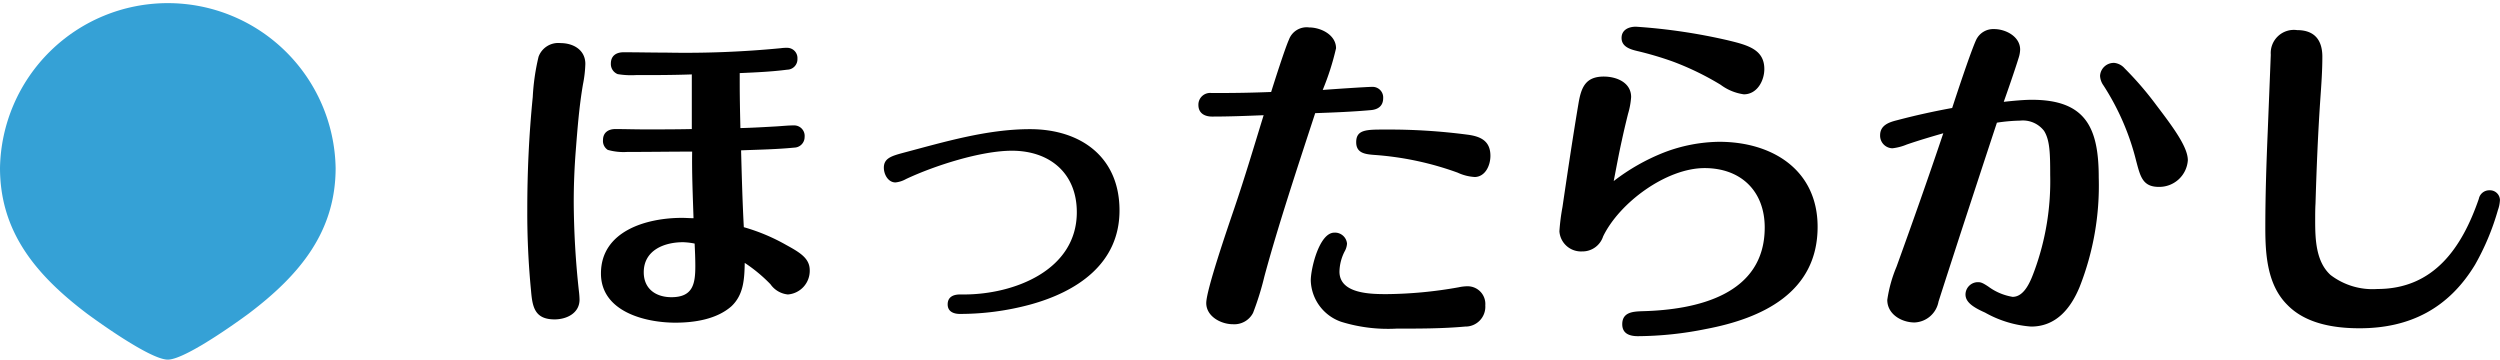
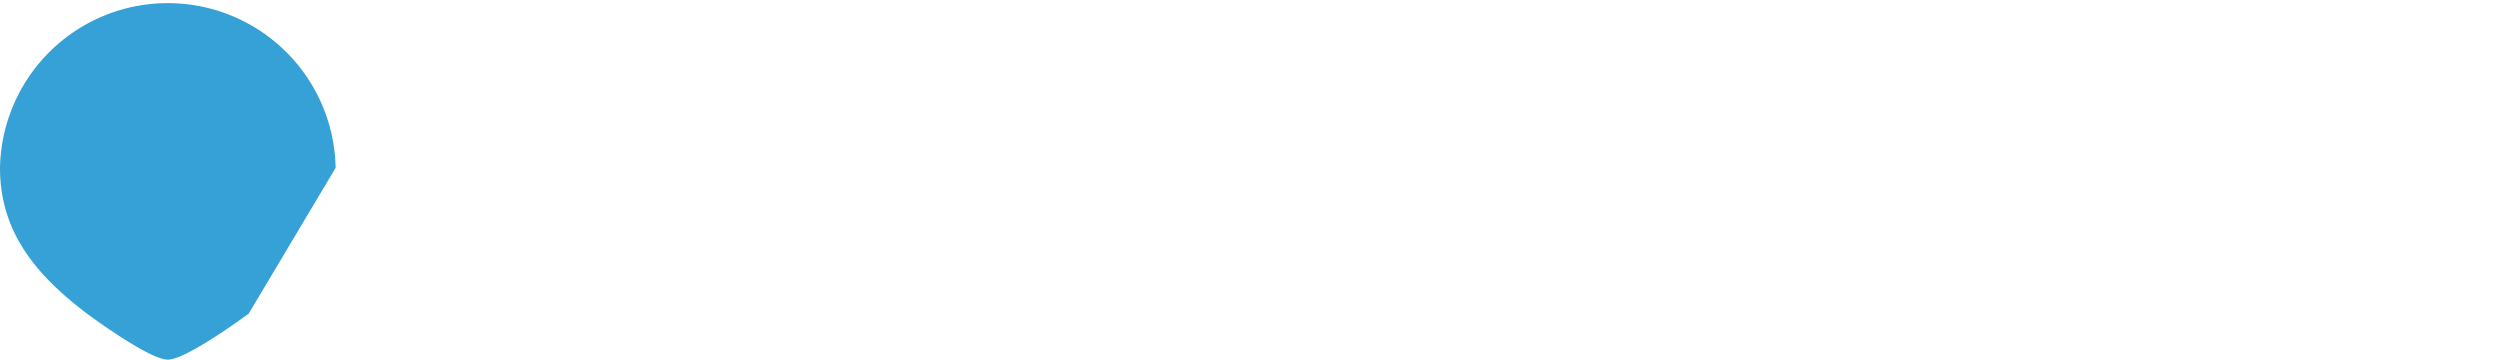
<svg xmlns="http://www.w3.org/2000/svg" width="256.195" height="36.851" viewBox="0 0 256.195 36.851">
  <g transform="translate(-550.605 -1966.074)">
-     <path d="M7.035-27.51a2.145,2.145,0,0,0-2.24,1.4A22.586,22.586,0,0,0,4.2-21.98c-.385,3.85-.56,7.7-.56,11.55a82.23,82.23,0,0,0,.385,8.3C4.165-.455,4.41.805,6.44.805c1.225,0,2.555-.63,2.555-2.03a8.618,8.618,0,0,0-.07-.91A87.454,87.454,0,0,1,8.4-11.2c0-1.75.07-3.535.21-5.32.175-2.24.35-4.515.735-6.755a12.361,12.361,0,0,0,.245-2.1C9.59-26.81,8.365-27.51,7.035-27.51ZM25.48-18.8c-.035-1.54-.07-3.115-.07-4.655v-.98c1.61-.07,3.255-.14,4.865-.35a1.069,1.069,0,0,0,1.05-1.12,1.049,1.049,0,0,0-1.05-1.12,4.019,4.019,0,0,0-.63.035,101.33,101.33,0,0,1-11.8.455c-1.435,0-2.905-.035-4.34-.035-.735,0-1.3.35-1.3,1.155a1.108,1.108,0,0,0,.7,1.085,8.379,8.379,0,0,0,1.855.1c2.03,0,3.745,0,5.74-.07v5.6c-1.61.035-3.22.035-4.83.035-1.015,0-2.03-.035-3.01-.035-.7,0-1.26.35-1.26,1.12a1.081,1.081,0,0,0,.49,1.015,5.936,5.936,0,0,0,1.995.21c2.275,0,4.41-.035,6.65-.035-.035,2.275.07,4.55.14,6.825-.385,0-.805-.035-1.19-.035-3.6,0-8.295,1.33-8.295,5.7,0,3.885,4.48,5.04,7.63,5.04,1.96,0,4.235-.35,5.74-1.68,1.26-1.19,1.33-2.8,1.365-4.445A15.739,15.739,0,0,1,28.56-2.8a2.468,2.468,0,0,0,1.785,1.05,2.428,2.428,0,0,0,2.24-2.485c0-1.225-1.015-1.82-2.415-2.59a19.658,19.658,0,0,0-4.34-1.82c-.14-2.625-.21-5.25-.28-7.875,1.82-.07,3.64-.1,5.46-.28a1.082,1.082,0,0,0,1.05-1.085,1.076,1.076,0,0,0-1.085-1.19c-.63,0-1.225.07-1.855.105C27.9-18.9,26.7-18.83,25.48-18.8ZM20.79-6.965c.035.77.07,1.54.07,2.31,0,1.82-.245,3.185-2.45,3.185-1.575,0-2.835-.84-2.835-2.555,0-2.24,2.065-3.08,4.025-3.08A6.9,6.9,0,0,1,20.79-6.965ZM41.37-13.23a2.8,2.8,0,0,0,1.085-.35c2.9-1.365,7.665-2.9,10.85-2.9,3.885,0,6.65,2.31,6.65,6.3C59.955-4.2,53.48-1.75,48.4-1.75h-.42c-.665,0-1.26.245-1.26,1.015,0,.735.6.98,1.26.98A27.6,27.6,0,0,0,55.125-.7C59.92-2,64.33-4.865,64.33-10.36s-3.99-8.33-9.17-8.33c-4.445,0-8.855,1.33-13.09,2.45-1.155.315-1.89.56-1.89,1.5C40.18-14.035,40.635-13.23,41.37-13.23Zm43.015-7.1c1.925-.07,3.815-.14,5.74-.315.7-.07,1.225-.42,1.225-1.225a1.086,1.086,0,0,0-1.085-1.155c-.63,0-4.165.245-5.11.315a26.721,26.721,0,0,0,1.365-4.27c0-1.365-1.54-2.135-2.765-2.135a1.93,1.93,0,0,0-2.065,1.26c-.385.84-1.47,4.235-1.82,5.355-1.75.07-3.465.105-5.215.105h-.91a1.2,1.2,0,0,0-1.33,1.225c0,.84.63,1.19,1.4,1.19,1.785,0,3.535-.07,5.285-.14-.98,3.185-1.925,6.37-3.01,9.555-.8,2.345-2.87,8.4-2.87,9.695,0,1.365,1.5,2.17,2.73,2.17A2.158,2.158,0,0,0,78.015.14,29.376,29.376,0,0,0,79.17-3.57C80.535-8.645,82.565-14.77,84.385-20.335Zm16.31,6.545c1.12,0,1.645-1.19,1.645-2.17,0-1.54-1.015-1.995-2.345-2.17a61.847,61.847,0,0,0-8.47-.525c-1.89,0-2.94,0-2.94,1.295,0,1.12.91,1.225,1.785,1.3a31.491,31.491,0,0,1,8.61,1.82A4.791,4.791,0,0,0,100.695-13.79Zm-14.35,5.7c-1.54,0-2.415,3.675-2.415,4.9A4.627,4.627,0,0,0,87.045,1.05a16.193,16.193,0,0,0,5.67.7c2.345,0,4.725,0,7.035-.21a2.032,2.032,0,0,0,2.065-2.17,1.814,1.814,0,0,0-1.785-1.96,4.344,4.344,0,0,0-.945.105,43.6,43.6,0,0,1-7.385.7c-1.645,0-4.83-.035-4.83-2.31A4.752,4.752,0,0,1,87.4-6.16a1.834,1.834,0,0,0,.245-.805A1.239,1.239,0,0,0,86.345-8.085ZM130.41-24.85c0-2-1.68-2.45-3.71-2.94a59.253,59.253,0,0,0-9.45-1.4c-.735,0-1.47.315-1.47,1.155,0,.875.84,1.155,1.575,1.33a33.972,33.972,0,0,1,3.675,1.085,28.776,28.776,0,0,1,4.9,2.38,5.161,5.161,0,0,0,2.38.98C129.675-22.26,130.41-23.66,130.41-24.85ZM114.975-13.37c.28-1.435.525-2.8.84-4.2.14-.665.385-1.715.63-2.695a7.842,7.842,0,0,0,.315-1.715c0-1.5-1.505-2.1-2.8-2.1-1.855,0-2.31,1.085-2.59,2.73-.6,3.57-1.12,7.07-1.645,10.64a21.347,21.347,0,0,0-.315,2.485,2.217,2.217,0,0,0,2.31,2.065,2.228,2.228,0,0,0,2.17-1.54c1.68-3.465,6.475-7,10.4-7,3.71,0,6.16,2.345,6.16,6.09,0,6.9-6.965,8.435-12.53,8.575C117,0,115.85.035,115.85,1.3c0,.98.77,1.225,1.61,1.225a35.929,35.929,0,0,0,6.965-.735C130.2.7,135.87-1.96,135.87-8.68c0-5.845-4.655-8.715-10.08-8.715a16.282,16.282,0,0,0-5.635,1.085A21.06,21.06,0,0,0,114.975-13.37Zm39.97-8.12c.315-.875,1.155-3.29,1.54-4.55a2.952,2.952,0,0,0,.14-.805c0-1.33-1.47-2.1-2.66-2.1a1.939,1.939,0,0,0-1.855,1.12c-.56,1.225-1.96,5.46-2.45,6.965q-2.888.525-5.67,1.26c-.84.21-1.715.525-1.715,1.54a1.293,1.293,0,0,0,1.26,1.33,5.394,5.394,0,0,0,1.47-.385c1.225-.42,2.52-.805,3.745-1.155-1.54,4.585-3.15,9.135-4.795,13.685a13.839,13.839,0,0,0-.945,3.395c0,1.47,1.47,2.31,2.8,2.31a2.608,2.608,0,0,0,2.45-2.135c.77-2.415,1.47-4.55,2.205-6.825,1.26-3.85,2.52-7.7,3.78-11.515a17.692,17.692,0,0,1,2.38-.21,2.737,2.737,0,0,1,2.45,1.05c.6.945.63,2.345.63,4.515a26.686,26.686,0,0,1-1.61,9.8c-.35.945-.98,2.695-2.24,2.695a5.75,5.75,0,0,1-2.485-1.05c-.63-.42-.8-.455-1.085-.455a1.277,1.277,0,0,0-1.26,1.26c0,.77.735,1.295,2,1.855a11.259,11.259,0,0,0,4.725,1.435c2.555,0,4.06-1.855,4.97-4.06a28.33,28.33,0,0,0,1.96-11.2c0-5.075-1.295-7.98-6.86-7.98C157.01-21.7,155.89-21.595,154.945-21.49Zm9.87-2.66a1.84,1.84,0,0,0,.35.98,25.534,25.534,0,0,1,3.36,7.77c.42,1.575.665,2.625,2.31,2.625a2.928,2.928,0,0,0,2.975-2.73c0-1.33-1.435-3.29-3.22-5.635a33.655,33.655,0,0,0-3.255-3.78,1.647,1.647,0,0,0-1.05-.56A1.408,1.408,0,0,0,164.815-24.15Zm39.9,11.725a1.089,1.089,0,0,0-1.085.875c-1.715,4.97-4.585,9.24-10.4,9.24a7.09,7.09,0,0,1-4.795-1.435c-1.505-1.365-1.575-3.675-1.575-5.565,0-.595,0-1.19.035-1.785.105-3.535.245-7.035.49-10.64.1-1.435.21-2.9.21-4.375,0-1.715-.805-2.73-2.59-2.73a2.371,2.371,0,0,0-2.695,2.52c-.1,2.625-.21,5.285-.315,7.945-.14,3.29-.245,6.58-.245,9.835,0,2.73.21,5.81,2.24,7.84,1.89,1.96,4.83,2.415,7.42,2.415,5.18,0,9.135-2.065,11.83-6.51a25.305,25.305,0,0,0,2.345-5.6,3.5,3.5,0,0,0,.21-1.05A1.025,1.025,0,0,0,204.715-12.425Z" transform="translate(601 1998)" />
-     <path d="M34.394,17.2A17.2,17.2,0,0,0,0,17.2c0,6.49,3.595,10.917,8.9,14.929,0,0,6.343,4.725,8.295,4.725s8.3-4.725,8.3-4.725c5.305-4.012,8.9-8.44,8.9-14.929" transform="translate(550.605 1966.074)" fill="#35a1d6" />
+     <path d="M34.394,17.2A17.2,17.2,0,0,0,0,17.2c0,6.49,3.595,10.917,8.9,14.929,0,0,6.343,4.725,8.295,4.725s8.3-4.725,8.3-4.725" transform="translate(550.605 1966.074)" fill="#35a1d6" />
  </g>
</svg>